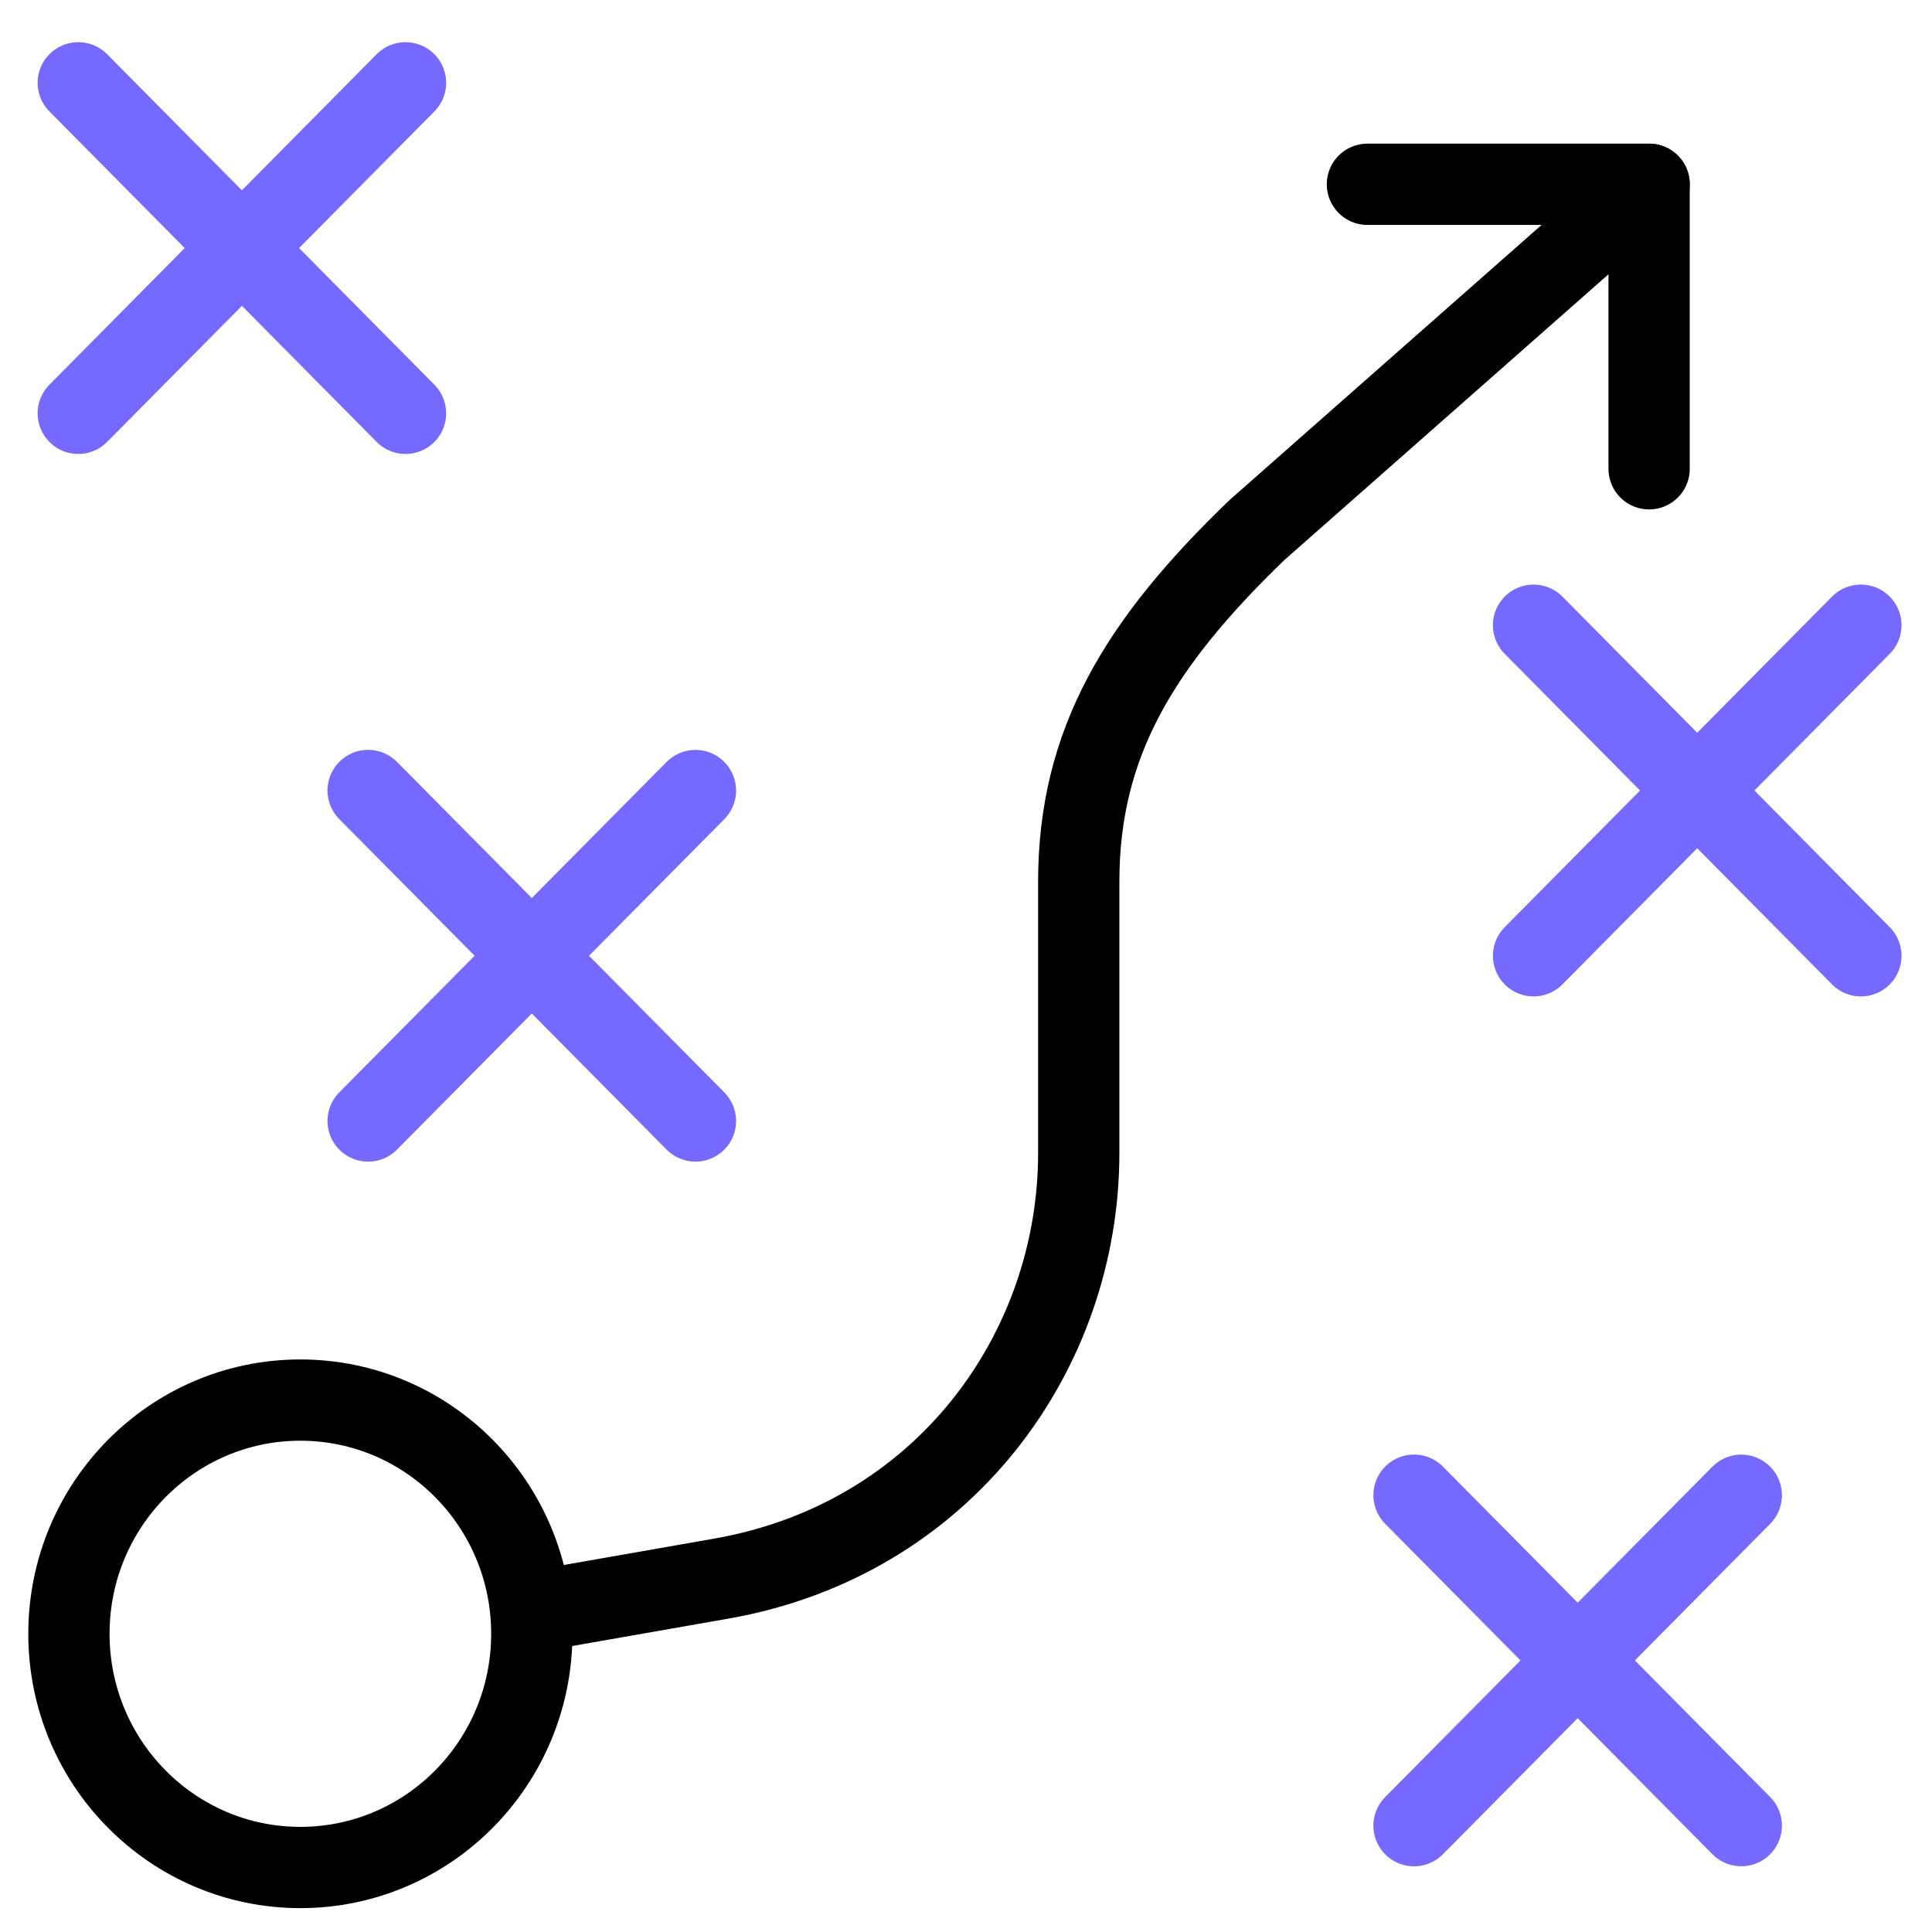
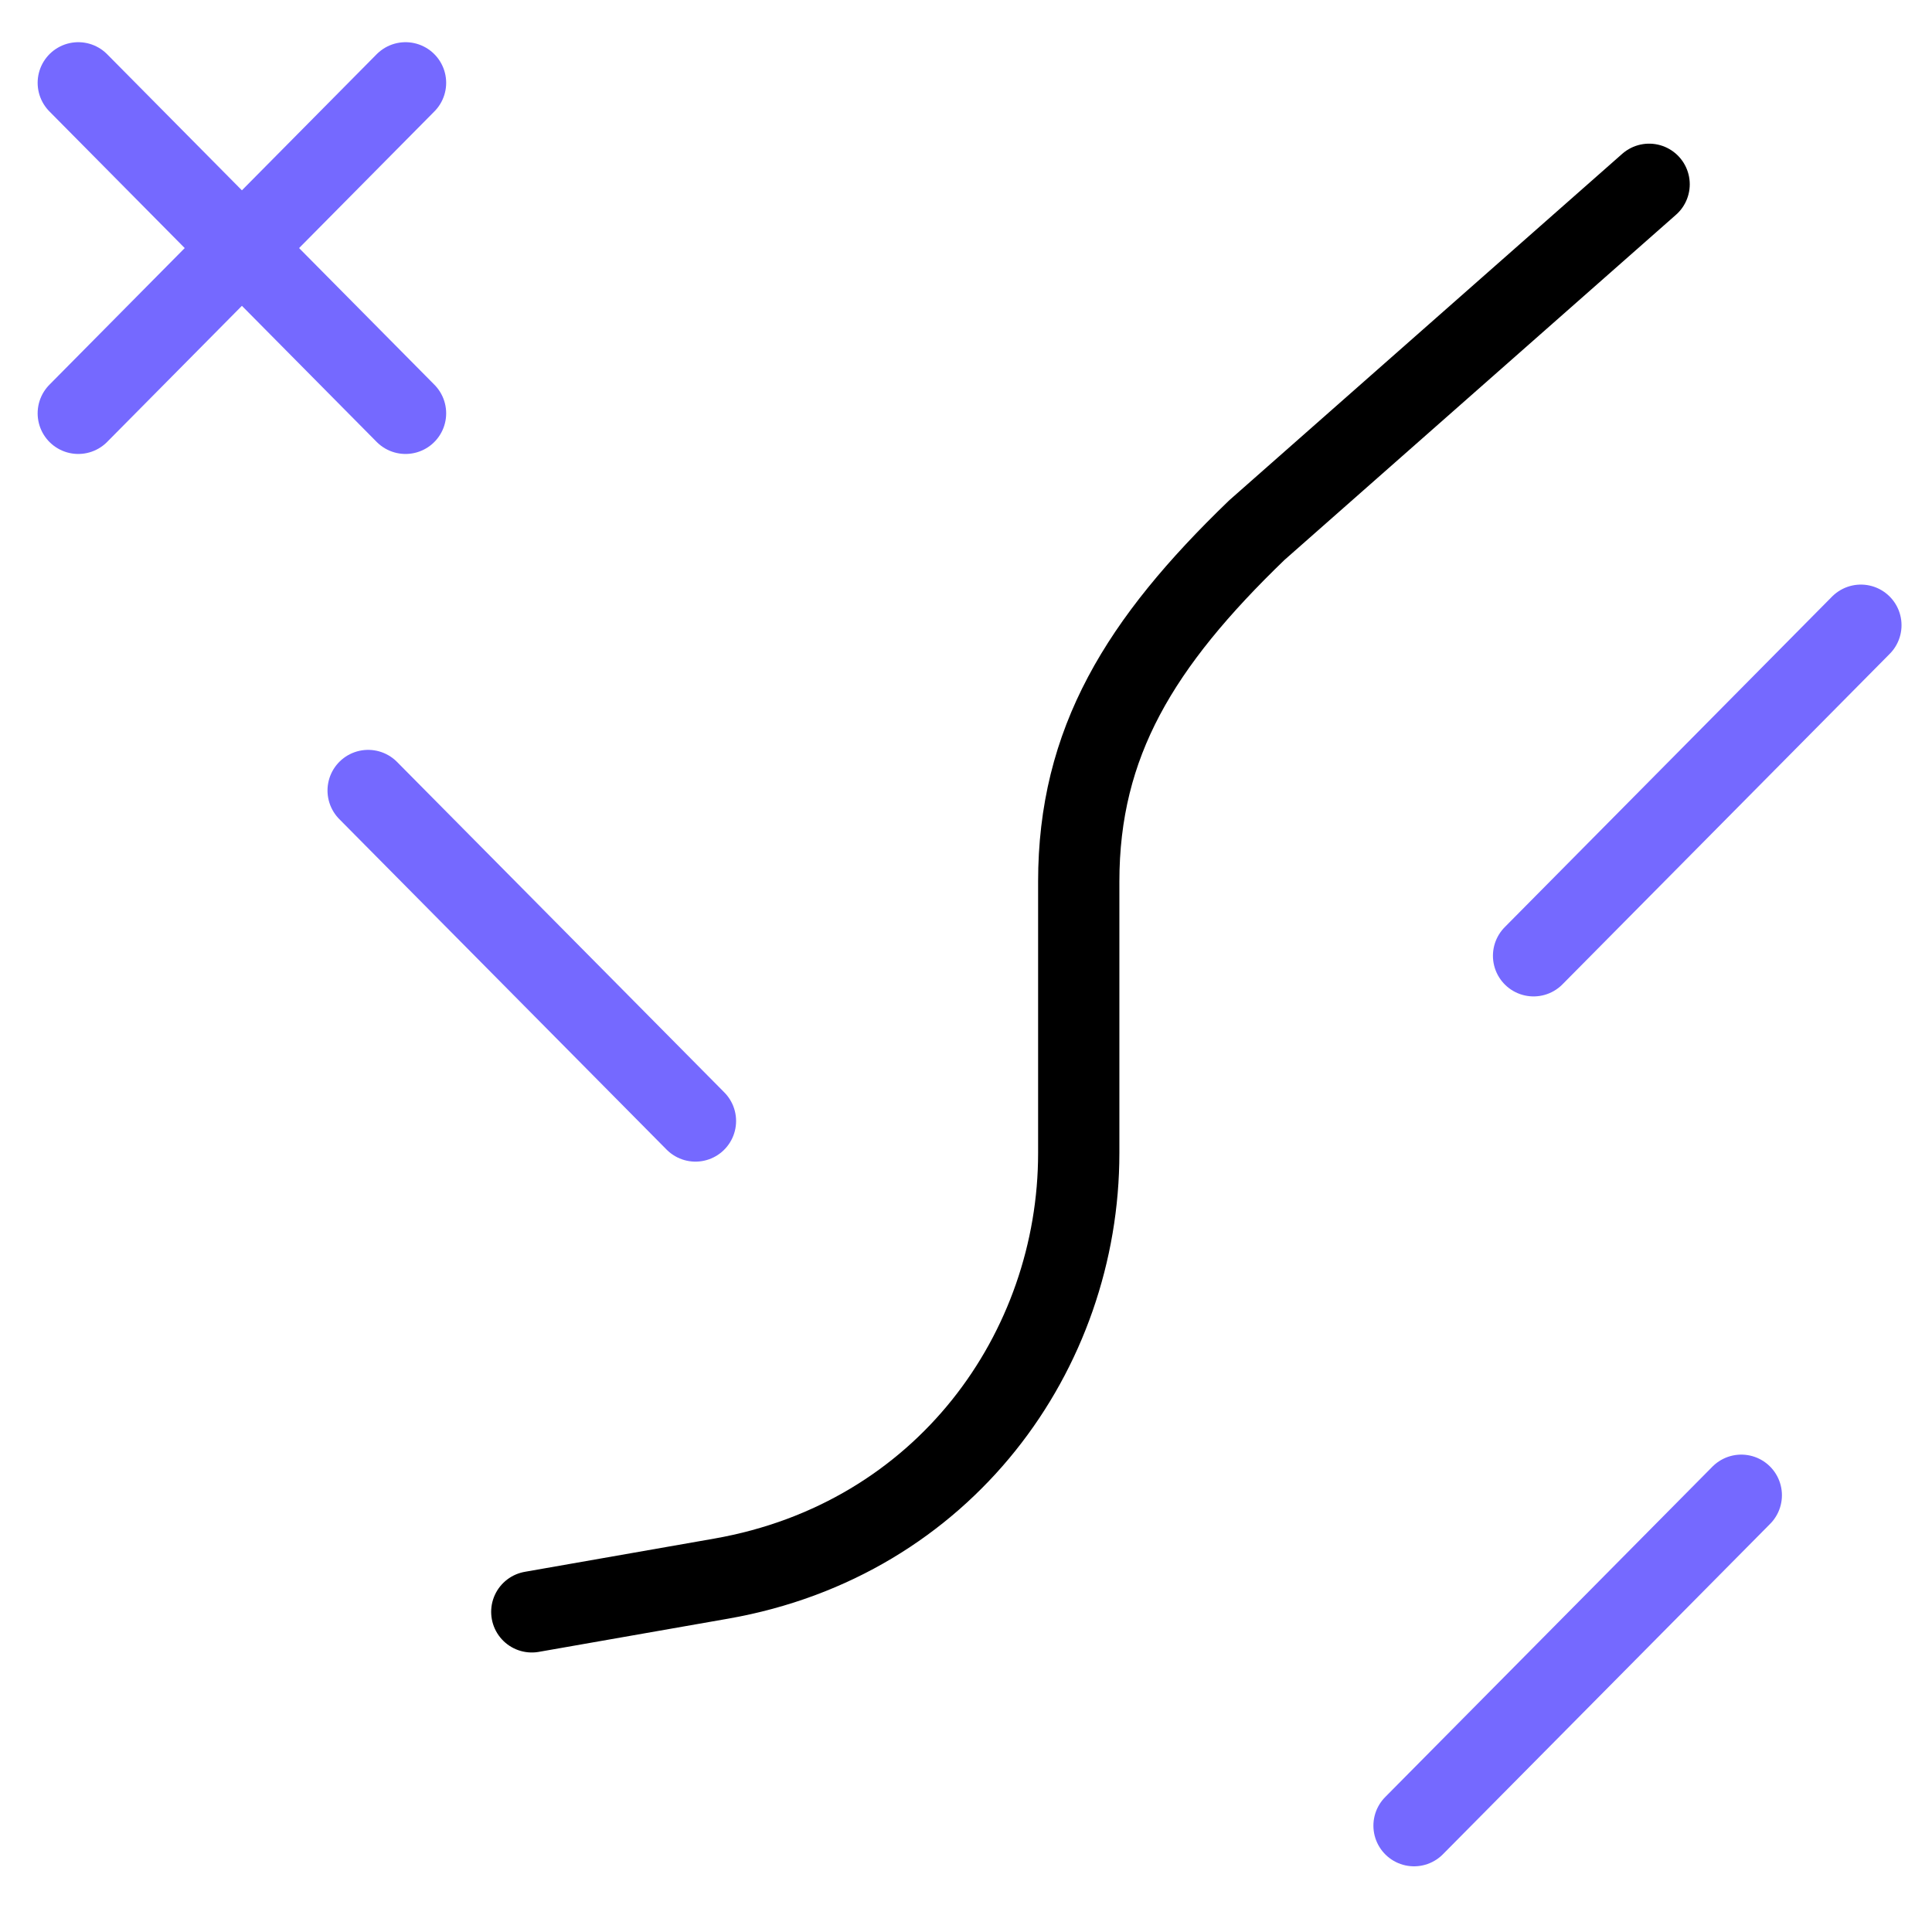
<svg xmlns="http://www.w3.org/2000/svg" width="31px" height="31px" viewBox="0 0 31 31" version="1.1">
  <title>icon_ms_1</title>
  <desc>Created with Sketch.</desc>
  <defs />
  <g id="Pricing_page_ms" stroke="none" stroke-width="1" fill="none" fill-rule="evenodd" transform="translate(-221, -613)" stroke-linecap="round" stroke-linejoin="round">
    <g id="Group-5-Copy" transform="translate(162, 584)" stroke-width="1.304">
      <g id="icon_ms_1" transform="translate(60, 30)">
-         <path d="M7.533,25.215 C7.533,27.286 5.87,28.965 3.819,28.965 C1.769,28.965 0.106,27.286 0.106,25.215 C0.106,23.144 1.769,21.465 3.819,21.465 C5.87,21.465 7.533,23.144 7.533,25.215 Z" id="Stroke-3716" stroke="#000000" />
        <path d="M0.256,0.329 L5.507,5.632" id="Stroke-3717" stroke="#7569FF" />
        <path d="M0.256,5.632 L5.507,0.329" id="Stroke-3718" stroke="#7569FF" />
-         <polyline id="Stroke-3719" stroke="#000000" points="20.941 1.957 25.461 1.957 25.461 6.522" />
        <path d="M4.907,11.684 L10.159,16.987" id="Stroke-3720" stroke="#7569FF" />
-         <path d="M4.907,16.987 L10.159,11.685" id="Stroke-3721" stroke="#7569FF" />
-         <path d="M23.607,9.032 L28.859,14.336" id="Stroke-3722" stroke="#7569FF" />
        <path d="M23.607,14.336 L28.859,9.032" id="Stroke-3723" stroke="#7569FF" />
-         <path d="M21.689,22.991 L26.94,28.293" id="Stroke-3724" stroke="#7569FF" />
        <path d="M21.689,28.294 L26.94,22.992" id="Stroke-3725" stroke="#7569FF" />
        <path d="M25.461,1.957 L19.166,7.507 C17.29,9.316 16.309,10.912 16.309,13.147 L16.309,17.503 C16.309,20.673 14.156,23.701 10.572,24.33 L7.533,24.863" id="Stroke-3726" stroke="#000000" />
      </g>
    </g>
  </g>
</svg>